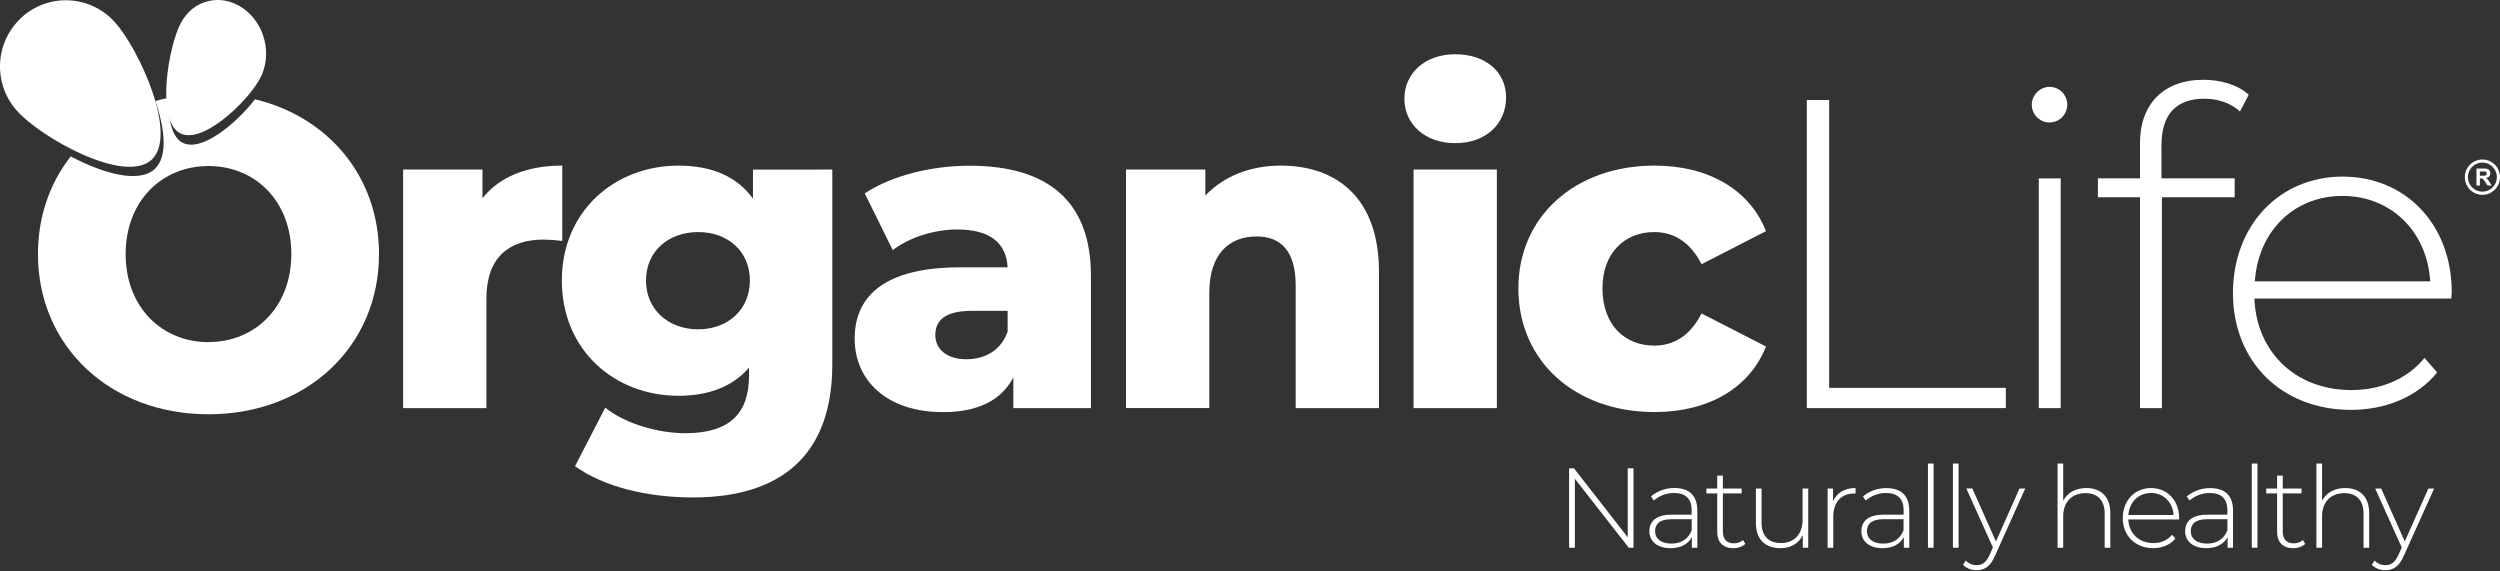
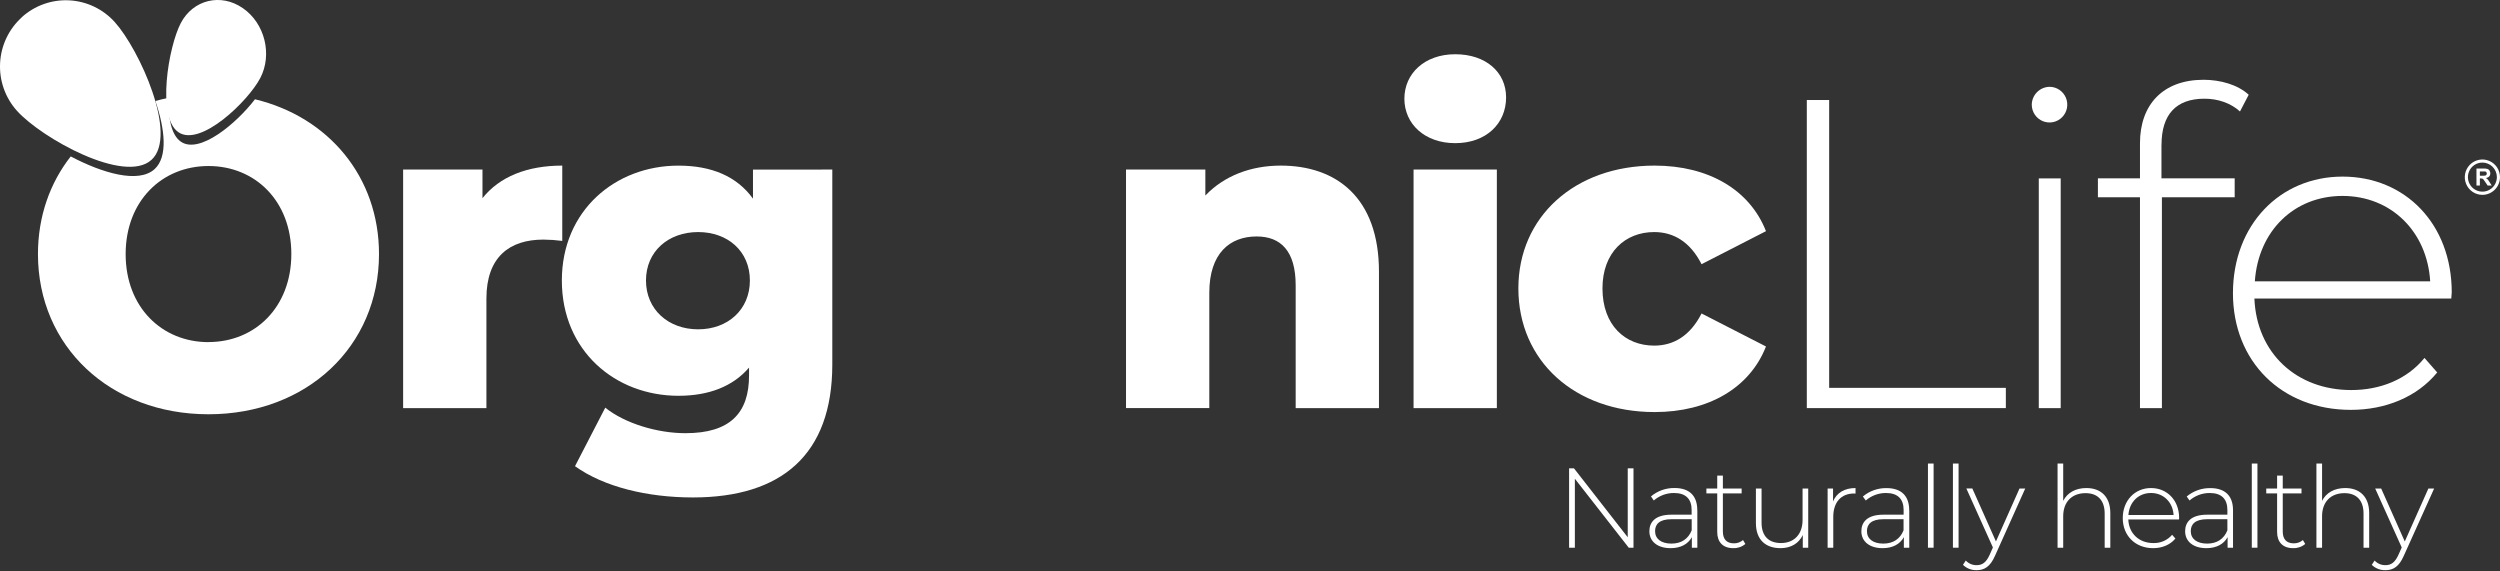
<svg xmlns="http://www.w3.org/2000/svg" width="350" height="80" viewBox="0 0 350 80" fill="none">
  <rect x="0" y="0" width="350" height="80" fill="#333333" stroke="none" />
  <g clip-path="url(#clip0_2010_479)">
    <path d="M78.717 23.184V33.728C77.841 33.612 76.959 33.55 76.076 33.543C71.36 33.543 68.098 35.947 68.098 41.801V57.142H56.437V23.739H67.547V27.744C69.939 24.731 73.806 23.184 78.717 23.184Z" fill="white" />
    <path d="M116.522 23.739V51.035C116.522 63.665 109.402 69.643 97.005 69.643C90.622 69.643 84.547 68.163 80.5 65.268L84.736 57.074C87.497 59.29 92.039 60.646 95.966 60.646C102.227 60.646 104.866 57.812 104.866 52.576V51.465C102.594 54.114 99.22 55.41 94.984 55.41C86.146 55.41 78.659 49.124 78.659 39.27C78.659 29.474 86.146 23.188 94.984 23.188C99.586 23.188 103.147 24.666 105.417 27.81V23.743L116.522 23.739ZM104.984 39.266C104.984 35.198 101.914 32.489 97.741 32.489C93.567 32.489 90.438 35.198 90.438 39.266C90.438 43.333 93.567 46.105 97.741 46.105C101.914 46.105 104.984 43.333 104.984 39.266Z" fill="white" />
-     <path d="M152.731 38.588V57.134H141.87V52.83C140.213 56.034 136.899 57.697 132.05 57.697C124.07 57.697 119.652 53.2 119.652 47.407C119.652 41.245 124.132 37.426 134.442 37.426H141.07C140.888 34.036 138.616 32.127 134.014 32.127C130.822 32.127 127.261 33.236 124.991 35.024L121.064 27.074C124.869 24.548 130.515 23.201 135.731 23.201C146.534 23.201 152.731 28.008 152.731 38.605M141.07 46.43V43.518H136.039C132.294 43.518 130.944 44.874 130.944 46.905C130.944 48.879 132.541 50.295 135.302 50.295C137.874 50.295 140.15 49.064 141.07 46.421" fill="white" />
    <path d="M193.055 38.035V57.134H181.394V39.944C181.394 35.138 179.306 33.104 175.93 33.104C172.188 33.104 169.303 35.446 169.303 40.992V57.132H157.642V23.739H168.749V27.374C171.39 24.602 175.133 23.184 179.306 23.184C187.1 23.184 193.055 27.681 193.055 38.032" fill="white" />
    <path d="M196.613 13.818C196.613 10.306 199.436 7.594 203.734 7.594C208.032 7.594 210.853 10.114 210.853 13.633C210.853 17.33 208.03 20.042 203.734 20.042C199.438 20.042 196.613 17.33 196.613 13.818ZM197.899 23.739H209.56V57.134H197.899V23.739Z" fill="white" />
    <path d="M212.572 40.374C212.572 30.333 220.488 23.184 231.649 23.184C239.199 23.184 244.967 26.573 247.237 32.364L238.217 36.987C236.62 33.843 234.288 32.489 231.587 32.489C227.538 32.489 224.346 35.323 224.346 40.374C224.346 45.552 227.538 48.386 231.587 48.386C234.288 48.386 236.62 47.03 238.217 43.886L247.237 48.508C244.967 54.3 239.199 57.689 231.649 57.689C220.479 57.689 212.572 50.542 212.572 40.374Z" fill="white" />
    <path d="M252.954 14.003H256.083V54.3H280.818V57.134H252.954V14.003Z" fill="white" />
    <path d="M284.447 14.681C284.45 14.012 284.716 13.371 285.187 12.898C285.659 12.425 286.297 12.158 286.963 12.155C287.452 12.161 287.929 12.311 288.333 12.588C288.737 12.864 289.051 13.255 289.236 13.709C289.42 14.164 289.467 14.664 289.37 15.145C289.273 15.627 289.037 16.069 288.691 16.416C288.345 16.763 287.905 17 287.425 17.098C286.946 17.195 286.448 17.148 285.995 16.963C285.542 16.778 285.154 16.462 284.878 16.056C284.603 15.651 284.453 15.172 284.447 14.681ZM285.43 24.972H288.498V57.134H285.43V24.972Z" fill="white" />
    <path d="M302.604 20.289V24.963H312.855V27.613H302.667V57.134H299.597V27.621H293.707V24.963H299.597V20.042C299.597 14.681 302.789 11.169 308.497 11.169C310.829 11.169 313.283 11.847 314.818 13.265L313.599 15.606C312.312 14.436 310.531 13.818 308.628 13.818C304.639 13.818 302.613 16.037 302.613 20.289" fill="white" />
    <path d="M343.179 41.792H315.616C315.924 49.432 321.508 54.607 329.18 54.607C333.231 54.607 336.974 53.129 339.428 50.11L341.209 52.143C338.386 55.586 333.966 57.381 329.118 57.381C319.423 57.381 312.613 50.602 312.613 41.052C312.613 31.501 319.172 24.724 327.96 24.724C336.749 24.724 343.244 31.378 343.244 40.929C343.244 41.177 343.181 41.484 343.181 41.79M315.678 39.382H340.228C339.799 32.42 334.764 27.43 327.952 27.43C321.14 27.43 316.162 32.358 315.678 39.382Z" fill="white" />
    <path d="M228.689 65.563V76.68H228.025L220.481 67.024V76.68H219.673V65.563H220.353L227.883 75.219V65.563H228.689Z" fill="white" />
    <path d="M237.628 71.423V76.68H236.86V75.202C236.337 76.155 235.325 76.743 233.885 76.743C232.035 76.743 230.912 75.79 230.912 74.376C230.912 73.121 231.703 72.056 233.996 72.056H236.828V71.389C236.828 69.85 235.99 69.021 234.376 69.021C233.331 69.011 232.319 69.384 231.529 70.069L231.135 69.497C232.061 68.72 233.234 68.303 234.44 68.322C236.481 68.322 237.619 69.37 237.619 71.419M236.837 74.244V72.688H234.02C232.305 72.688 231.711 73.403 231.711 74.356C231.711 75.432 232.55 76.104 234.005 76.104C235.396 76.104 236.363 75.437 236.837 74.244Z" fill="white" />
    <path d="M244.35 76.155C243.878 76.555 243.275 76.764 242.658 76.743C241.203 76.743 240.412 75.882 240.412 74.487V69.079H238.894V68.391H240.412V66.581H241.203V68.391H243.829V69.079H241.203V74.416C241.203 75.48 241.726 76.067 242.738 76.067C243.208 76.079 243.667 75.915 244.024 75.607L244.35 76.155Z" fill="white" />
    <path d="M253.151 68.391V76.68H252.39V74.901C251.852 76.061 250.731 76.743 249.276 76.743C247.171 76.743 245.827 75.553 245.827 73.233V68.391H246.618V73.168C246.618 75.043 247.614 76.026 249.338 76.026C251.205 76.026 252.36 74.772 252.36 72.798V68.391H253.151Z" fill="white" />
    <path d="M259.774 68.326V69.105C259.71 69.105 259.648 69.088 259.584 69.088C257.749 69.088 256.658 70.313 256.658 72.361V76.68H255.867V68.391H256.626V70.201C257.134 68.993 258.225 68.326 259.774 68.326Z" fill="white" />
    <path d="M267.298 71.423V76.68H266.54V75.202C266.016 76.155 265.005 76.743 263.566 76.743C261.714 76.743 260.591 75.79 260.591 74.376C260.591 73.121 261.382 72.056 263.676 72.056H266.507V71.389C266.507 69.85 265.669 69.021 264.055 69.021C263.011 69.011 261.999 69.384 261.209 70.07L260.803 69.51C261.729 68.733 262.902 68.316 264.109 68.335C266.149 68.335 267.288 69.383 267.288 71.432M266.497 74.244V72.689H263.682C261.967 72.689 261.371 73.403 261.371 74.356C261.371 75.432 262.21 76.104 263.665 76.104C265.058 76.104 266.023 75.437 266.497 74.244Z" fill="white" />
    <path d="M270.704 64.896H269.913V76.678H270.704V64.896Z" fill="white" />
    <path d="M274.2 64.896H273.409V76.678H274.2V64.896Z" fill="white" />
    <path d="M283.533 68.391L279.302 77.808C278.638 79.332 277.814 79.825 276.73 79.825C276.377 79.835 276.026 79.774 275.697 79.646C275.368 79.518 275.069 79.325 274.816 79.078L275.21 78.475C275.405 78.686 275.643 78.853 275.908 78.965C276.173 79.076 276.458 79.129 276.745 79.121C277.504 79.121 278.059 78.772 278.565 77.644L279.006 76.644L275.289 68.387H276.127L279.433 75.802L282.732 68.391H283.533Z" fill="white" />
    <path d="M295.445 71.836V76.68H294.654V71.901C294.654 70.026 293.657 69.041 291.981 69.041C290.035 69.041 288.849 70.296 288.849 72.269V76.685H288.058V64.896H288.849V70.121C289.42 68.993 290.564 68.326 292.093 68.326C294.101 68.326 295.445 69.519 295.445 71.836Z" fill="white" />
    <path d="M305.063 72.725H297.962C298.041 74.694 299.479 76.028 301.455 76.028C301.954 76.046 302.451 75.952 302.908 75.751C303.366 75.551 303.772 75.25 304.098 74.871L304.557 75.394C303.828 76.282 302.69 76.743 301.44 76.743C298.941 76.743 297.186 74.998 297.186 72.536C297.186 70.074 298.879 68.326 301.14 68.326C303.402 68.326 305.078 70.048 305.078 72.503C305.078 72.568 305.063 72.645 305.063 72.719M297.977 72.101H304.304C304.193 70.306 302.896 69.019 301.14 69.019C299.385 69.019 298.103 70.289 297.977 72.101Z" fill="white" />
    <path d="M312.623 71.423V76.68H311.864V75.202C311.344 76.155 310.33 76.743 308.891 76.743C307.041 76.743 305.918 75.79 305.918 74.376C305.918 73.121 306.709 72.056 309.003 72.056H311.834V71.389C311.834 69.85 310.994 69.022 309.382 69.022C308.337 69.01 307.324 69.383 306.533 70.07L306.139 69.51C307.065 68.734 308.238 68.317 309.444 68.335C311.485 68.335 312.623 69.383 312.623 71.432M311.834 74.244V72.689H309.018C307.303 72.689 306.709 73.403 306.709 74.356C306.709 75.432 307.547 76.104 309.003 76.104C310.394 76.104 311.361 75.437 311.834 74.244Z" fill="white" />
    <path d="M316.042 64.896H315.251V76.678H316.042V64.896Z" fill="white" />
    <path d="M322.732 76.155C322.26 76.554 321.658 76.763 321.041 76.743C319.585 76.743 318.794 75.882 318.794 74.487V69.079H317.275V68.391H318.794V66.581H319.585V68.391H322.211V69.079H319.585V74.416C319.585 75.48 320.106 76.067 321.12 76.067C321.591 76.079 322.049 75.915 322.406 75.607L322.732 76.155Z" fill="white" />
    <path d="M331.686 71.836V76.68H330.895V71.901C330.895 70.026 329.898 69.041 328.222 69.041C326.275 69.041 325.09 70.296 325.09 72.269V76.685H324.299V64.896H325.09V70.121C325.66 68.993 326.805 68.326 328.333 68.326C330.342 68.326 331.686 69.519 331.686 71.836Z" fill="white" />
    <path d="M340.781 68.391L336.534 77.808C335.87 79.332 335.047 79.825 333.962 79.825C333.61 79.835 333.258 79.774 332.93 79.646C332.601 79.518 332.301 79.325 332.048 79.078L332.444 78.475C332.639 78.686 332.877 78.853 333.141 78.965C333.406 79.076 333.691 79.129 333.977 79.121C334.738 79.121 335.291 78.772 335.797 77.645L336.241 76.644L332.526 68.391H333.364L336.669 75.807L339.975 68.391H340.781Z" fill="white" />
    <path d="M346.705 25.973V23.593H347.711C347.897 23.584 348.084 23.605 348.264 23.657C348.378 23.701 348.475 23.782 348.538 23.887C348.609 23.999 348.646 24.129 348.643 24.262C348.648 24.424 348.593 24.582 348.487 24.705C348.36 24.83 348.194 24.906 348.017 24.92C348.112 24.974 348.198 25.041 348.272 25.12C348.375 25.24 348.467 25.369 348.547 25.506L348.836 25.971H348.264L347.917 25.452C347.841 25.33 347.757 25.214 347.666 25.103C347.626 25.059 347.576 25.025 347.52 25.004C347.442 24.983 347.361 24.973 347.28 24.976H347.183V25.971L346.705 25.973ZM347.183 24.6H347.537C347.681 24.607 347.825 24.596 347.966 24.57C348.02 24.552 348.066 24.517 348.099 24.471C348.133 24.417 348.15 24.355 348.148 24.292C348.152 24.221 348.129 24.152 348.084 24.098C348.037 24.046 347.973 24.013 347.904 24.003C347.865 24.003 347.749 24.003 347.554 24.003H347.181L347.183 24.6Z" fill="white" />
    <path d="M347.535 27.279C347.047 27.279 346.571 27.134 346.165 26.862C345.76 26.59 345.444 26.203 345.258 25.751C345.071 25.299 345.022 24.801 345.117 24.321C345.212 23.841 345.447 23.4 345.792 23.054C346.137 22.708 346.576 22.472 347.054 22.377C347.532 22.281 348.028 22.33 348.478 22.518C348.929 22.705 349.314 23.022 349.585 23.429C349.855 23.836 350 24.315 350 24.804C349.999 25.46 349.74 26.089 349.277 26.553C348.815 27.017 348.189 27.278 347.535 27.279ZM347.535 22.76C347.134 22.76 346.742 22.879 346.408 23.103C346.075 23.326 345.815 23.644 345.662 24.016C345.508 24.388 345.468 24.798 345.546 25.193C345.624 25.587 345.818 25.95 346.101 26.235C346.385 26.52 346.746 26.714 347.139 26.792C347.533 26.871 347.94 26.83 348.311 26.676C348.681 26.522 348.998 26.261 349.221 25.927C349.444 25.592 349.563 25.198 349.563 24.795C349.562 24.256 349.348 23.738 348.968 23.357C348.588 22.975 348.073 22.76 347.535 22.76Z" fill="white" />
    <path d="M35.696 13.898C33.124 17.261 27.924 21.645 25.313 19.829C23.952 18.886 23.525 16.424 23.62 13.689C22.986 13.818 22.366 13.967 21.757 14.136C23.094 18.068 23.532 21.961 21.637 23.681C19.382 25.727 14.334 24.238 9.903 21.899C6.99 25.609 5.314 30.305 5.314 35.568C5.314 48.508 15.433 57.997 29.189 57.997C42.944 57.997 53.061 48.508 53.061 35.568C53.061 24.774 46.013 16.383 35.698 13.898M29.191 47.899C22.685 47.899 17.59 43.032 17.59 35.575C17.59 28.118 22.683 23.242 29.189 23.242C35.694 23.242 40.787 28.11 40.787 35.564C40.787 43.019 35.694 47.889 29.189 47.889" fill="white" />
    <path fill-rule="evenodd" clip-rule="evenodd" d="M3.039 2.436C1.224 4.083 0.135 6.387 0.012 8.841C-0.112 11.295 0.741 13.697 2.381 15.52C5.798 19.316 17.427 25.824 21.208 22.38C24.989 18.937 19.493 6.886 16.064 3.088C14.422 1.265 12.127 0.171 9.682 0.048C7.238 -0.076 4.845 0.78 3.029 2.427M33.99 1.136C30.929 -0.986 27.038 -0.056 25.313 3.228C23.587 6.511 21.903 16.383 24.974 18.507C28.046 20.631 34.725 14.203 36.44 10.921C38.155 7.639 37.083 3.271 34.001 1.142" fill="white" />
  </g>
  <defs>
    <clipPath id="clip0_2010_479">
      <rect width="350" height="79.825" fill="white" />
    </clipPath>
  </defs>
</svg>